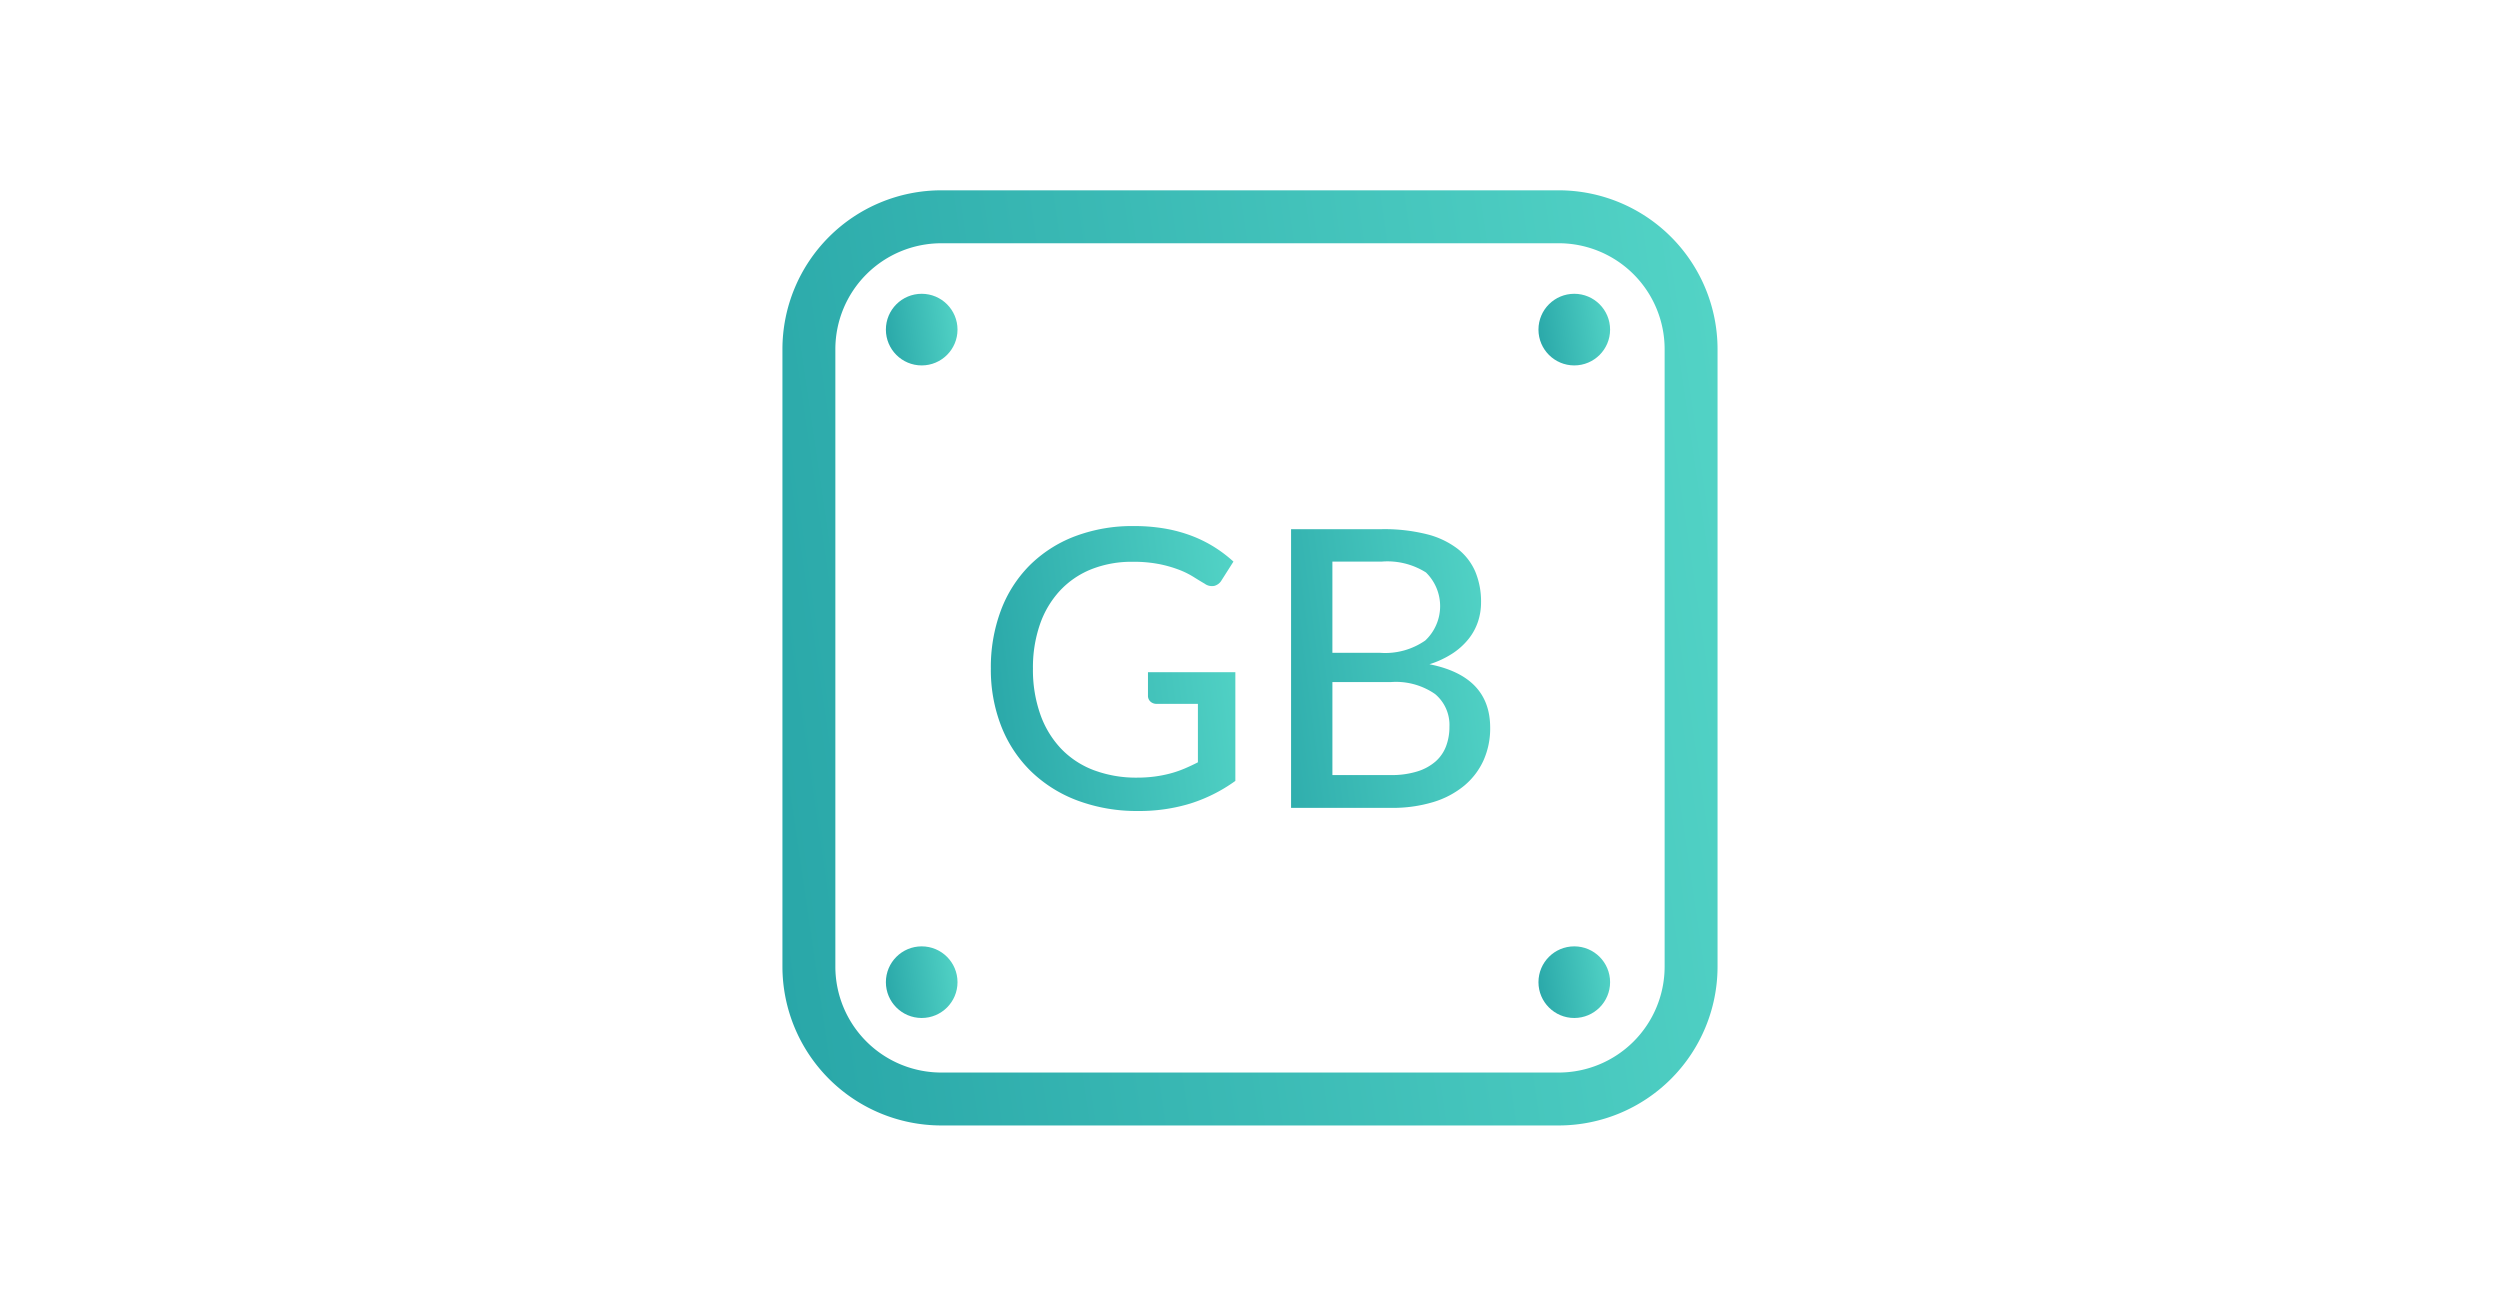
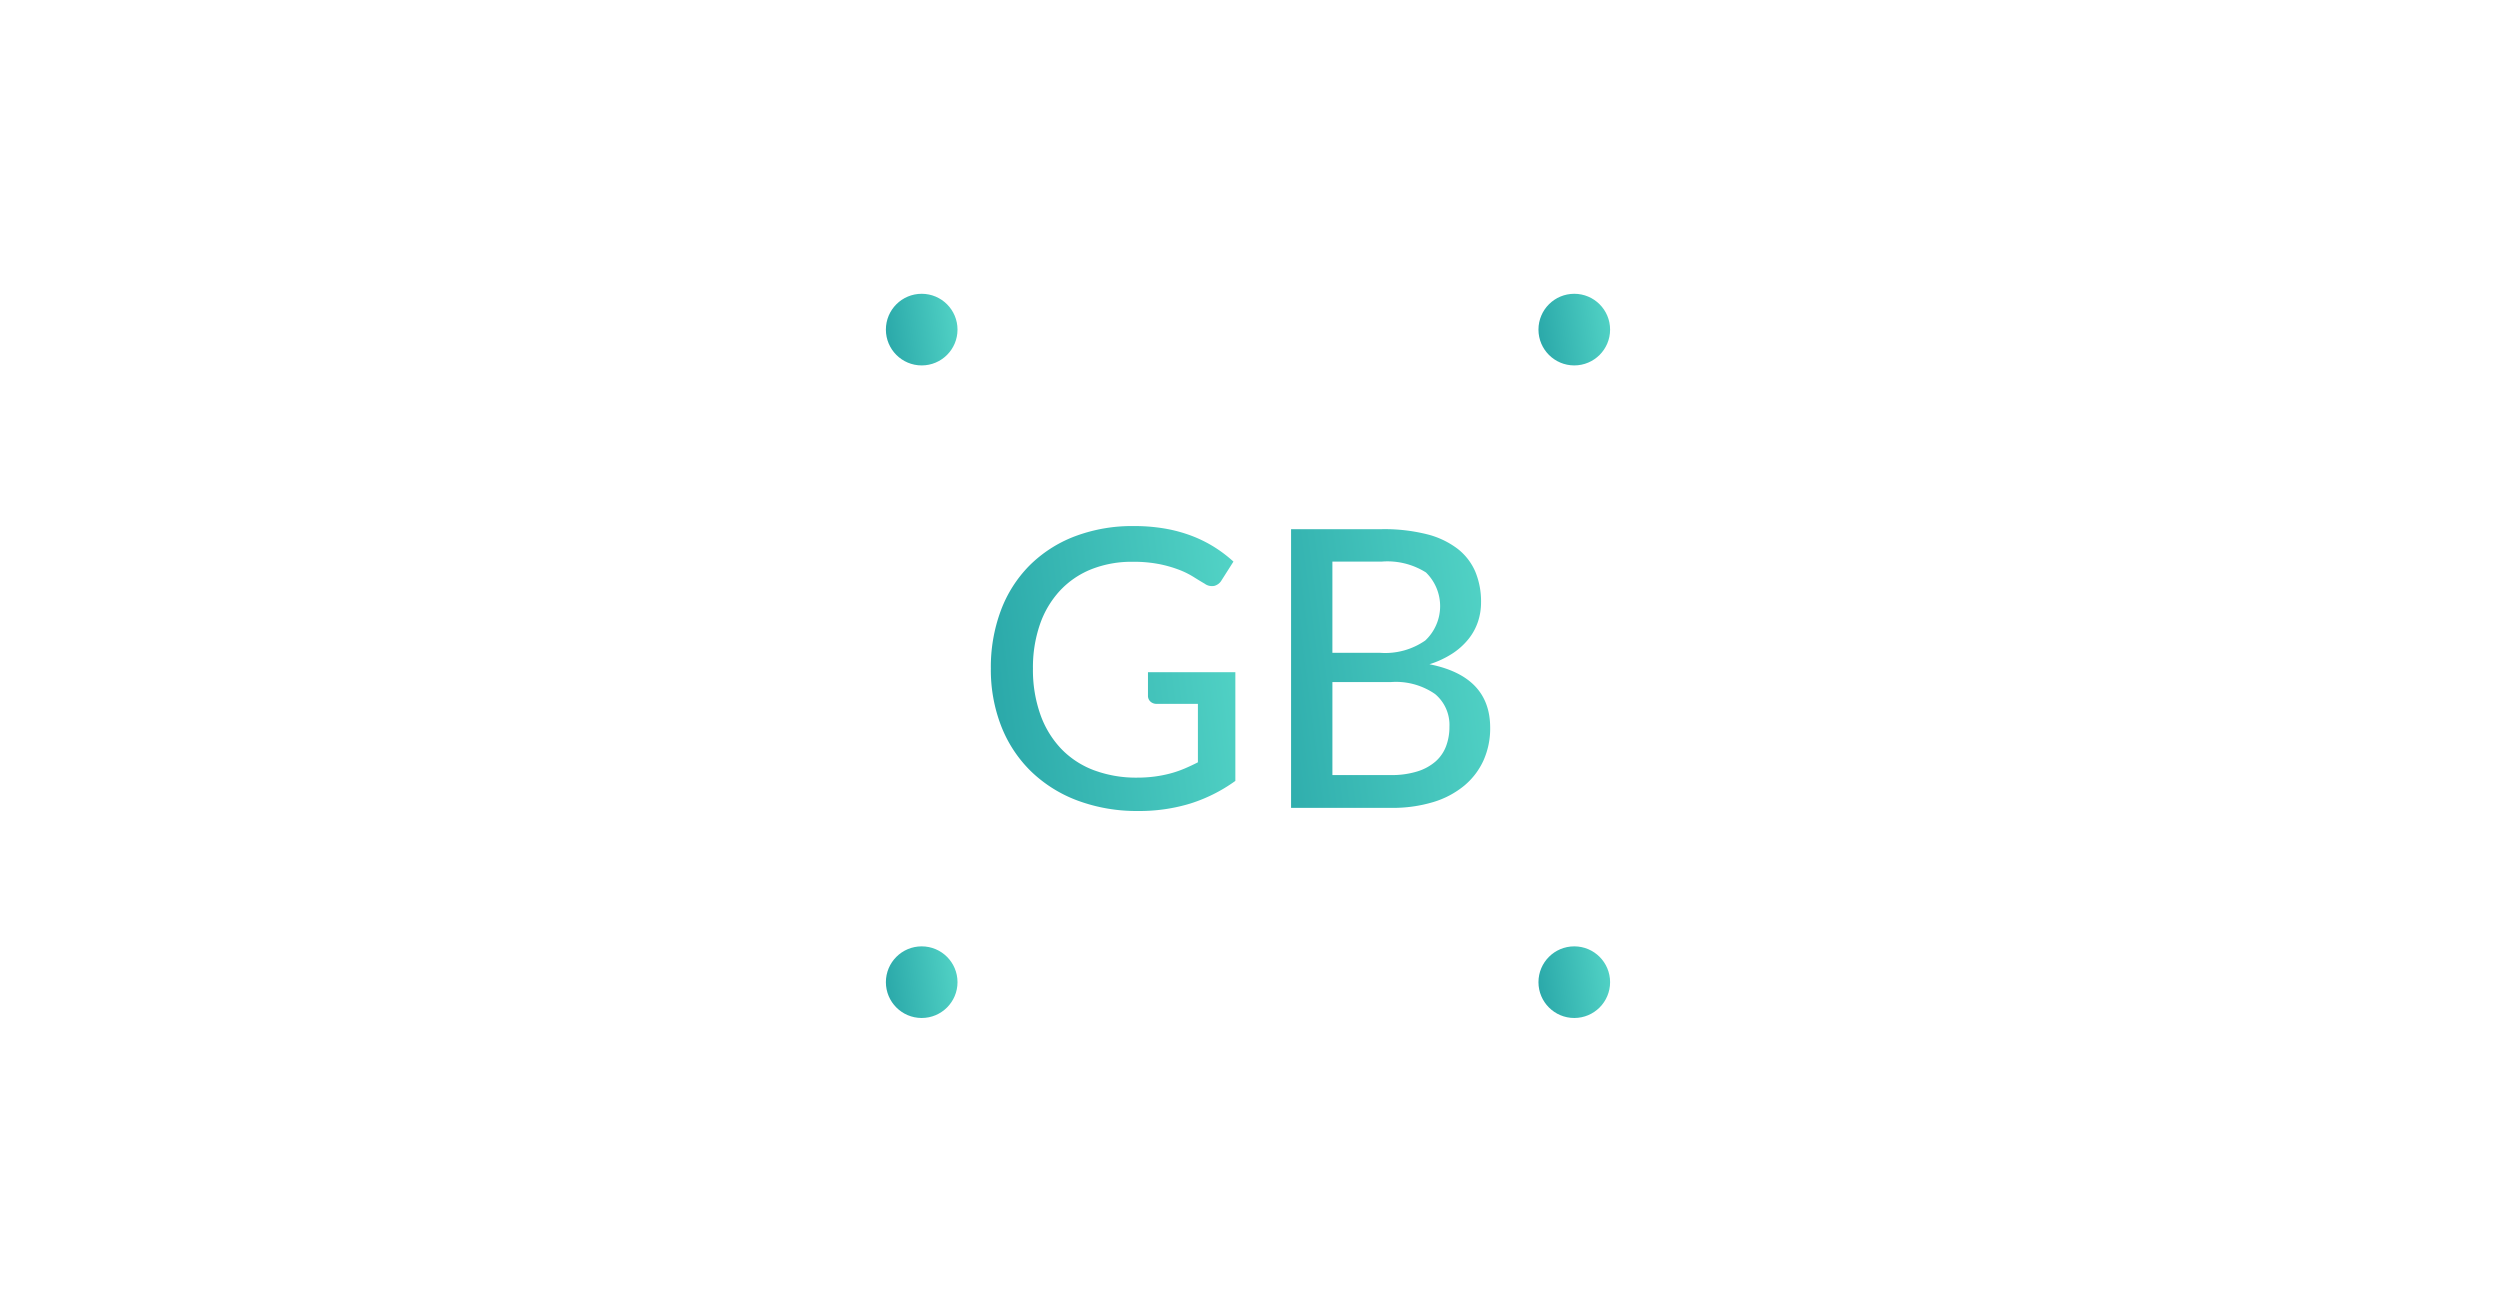
<svg xmlns="http://www.w3.org/2000/svg" width="190" height="100" viewBox="0 0 190 100">
  <defs>
    <linearGradient id="linear-gradient" x1="-1.201" y1="0.144" x2="1" y2="-0.178" gradientUnits="objectBoundingBox">
      <stop offset="0" stop-color="#007b8b" />
      <stop offset="1" stop-color="#54d5c7" />
    </linearGradient>
    <clipPath id="clip-b_topfeature_2">
      <rect width="190" height="100" />
    </clipPath>
  </defs>
  <g id="b_topfeature_2" clip-path="url(#clip-b_topfeature_2)">
    <g id="Group_1352" data-name="Group 1352" transform="translate(59.465 14.465)">
      <g id="GB" transform="translate(15.838 25.516)" style="isolation: isolate">
        <g id="Group_1512" data-name="Group 1512" style="isolation: isolate">
          <path id="Path_10816" data-name="Path 10816" d="M83.478,704.975v8.262a12.006,12.006,0,0,1-3.421,1.719,13.2,13.2,0,0,1-3.954.567,12.868,12.868,0,0,1-4.638-.8,10.214,10.214,0,0,1-3.532-2.227,9.769,9.769,0,0,1-2.25-3.422,11.8,11.8,0,0,1-.788-4.382,12.3,12.3,0,0,1,.759-4.4,9.638,9.638,0,0,1,2.176-3.422,9.827,9.827,0,0,1,3.429-2.213,12.315,12.315,0,0,1,4.522-.788,13.564,13.564,0,0,1,2.352.192,11.029,11.029,0,0,1,2.014.546,9.812,9.812,0,0,1,1.718.849,10.215,10.215,0,0,1,1.468,1.113l-.9,1.416a.9.9,0,0,1-.547.428.923.923,0,0,1-.736-.162q-.384-.223-.849-.516a6.44,6.44,0,0,0-1.106-.546,9.4,9.4,0,0,0-1.5-.429,10.187,10.187,0,0,0-2.019-.176,8.313,8.313,0,0,0-3.143.567,6.618,6.618,0,0,0-2.388,1.631,7.238,7.238,0,0,0-1.519,2.559,10,10,0,0,0-.531,3.355,10.147,10.147,0,0,0,.561,3.489,7.3,7.3,0,0,0,1.585,2.611,6.722,6.722,0,0,0,2.493,1.631,9.162,9.162,0,0,0,3.283.561,10.126,10.126,0,0,0,1.319-.082,9.493,9.493,0,0,0,1.172-.228,8.12,8.12,0,0,0,1.085-.369c.349-.148.7-.31,1.039-.487v-4.441H77.5a.669.669,0,0,1-.479-.176.587.587,0,0,1-.184-.444v-1.785Z" transform="translate(-64.894 -693.869)" stroke="rgba(0,0,0,0)" stroke-width="1" fill="url(#linear-gradient)" />
          <path id="Path_10817" data-name="Path 10817" d="M88.814,694.045a13.306,13.306,0,0,1,3.414.384,6.4,6.4,0,0,1,2.337,1.106,4.4,4.4,0,0,1,1.35,1.747,5.908,5.908,0,0,1,.434,2.323,4.618,4.618,0,0,1-.236,1.476,4.243,4.243,0,0,1-.723,1.319,5.186,5.186,0,0,1-1.224,1.1,7.086,7.086,0,0,1-1.741.811q4.618.914,4.617,4.823a5.939,5.939,0,0,1-.5,2.471,5.4,5.4,0,0,1-1.46,1.924,6.748,6.748,0,0,1-2.36,1.254,10.62,10.62,0,0,1-3.186.443H81.91V694.045Zm-3.763,2.463v6.933h3.614a5.32,5.32,0,0,0,3.445-.936,3.582,3.582,0,0,0,.051-5.171,5.492,5.492,0,0,0-3.347-.826Zm4.425,16.224a6.527,6.527,0,0,0,2.044-.28,3.817,3.817,0,0,0,1.387-.766,2.915,2.915,0,0,0,.788-1.159,4.144,4.144,0,0,0,.251-1.467,3.054,3.054,0,0,0-1.092-2.485,5.211,5.211,0,0,0-3.378-.908H85.052v7.064Z" transform="translate(-59.092 -693.809)" stroke="rgba(0,0,0,0)" stroke-width="1" fill="url(#linear-gradient)" />
        </g>
      </g>
      <g id="Rectangle_1153" data-name="Rectangle 1153" transform="translate(0 0)">
        <g id="Group_1513" data-name="Group 1513">
-           <path id="Path_10818" data-name="Path 10818" d="M112.085,745.911H65.151a12.082,12.082,0,0,1-12.068-12.068V686.909a12.082,12.082,0,0,1,12.068-12.069h46.933a12.082,12.082,0,0,1,12.068,12.069v46.933A12.081,12.081,0,0,1,112.085,745.911ZM65.151,678.864a8.055,8.055,0,0,0-8.046,8.046v46.933a8.055,8.055,0,0,0,8.046,8.046h46.933a8.055,8.055,0,0,0,8.046-8.046V686.909a8.054,8.054,0,0,0-8.046-8.046Z" transform="translate(-53.083 -674.841)" stroke="rgba(0,0,0,0)" stroke-width="1" fill="url(#linear-gradient)" />
-         </g>
+           </g>
      </g>
      <g id="Ellipse_132" data-name="Ellipse 132" transform="translate(7.862 7.863)">
        <circle id="Ellipse_156" data-name="Ellipse 156" cx="2.722" cy="2.722" r="2.722" transform="translate(0 0)" stroke="rgba(0,0,0,0)" stroke-width="1" fill="url(#linear-gradient)" />
      </g>
      <g id="Ellipse_135" data-name="Ellipse 135" transform="translate(7.862 57.458)">
        <circle id="Ellipse_157" data-name="Ellipse 157" cx="2.722" cy="2.722" r="2.722" transform="translate(0 0)" stroke="rgba(0,0,0,0)" stroke-width="1" fill="url(#linear-gradient)" />
      </g>
      <g id="Ellipse_133" data-name="Ellipse 133" transform="translate(57.458 7.863)">
        <circle id="Ellipse_158" data-name="Ellipse 158" cx="2.722" cy="2.722" r="2.722" transform="translate(0 0)" stroke="rgba(0,0,0,0)" stroke-width="1" fill="url(#linear-gradient)" />
      </g>
      <g id="Ellipse_134" data-name="Ellipse 134" transform="translate(57.458 57.458)">
        <circle id="Ellipse_159" data-name="Ellipse 159" cx="2.722" cy="2.722" r="2.722" transform="translate(0 0)" stroke="rgba(0,0,0,0)" stroke-width="1" fill="url(#linear-gradient)" />
      </g>
    </g>
  </g>
</svg>